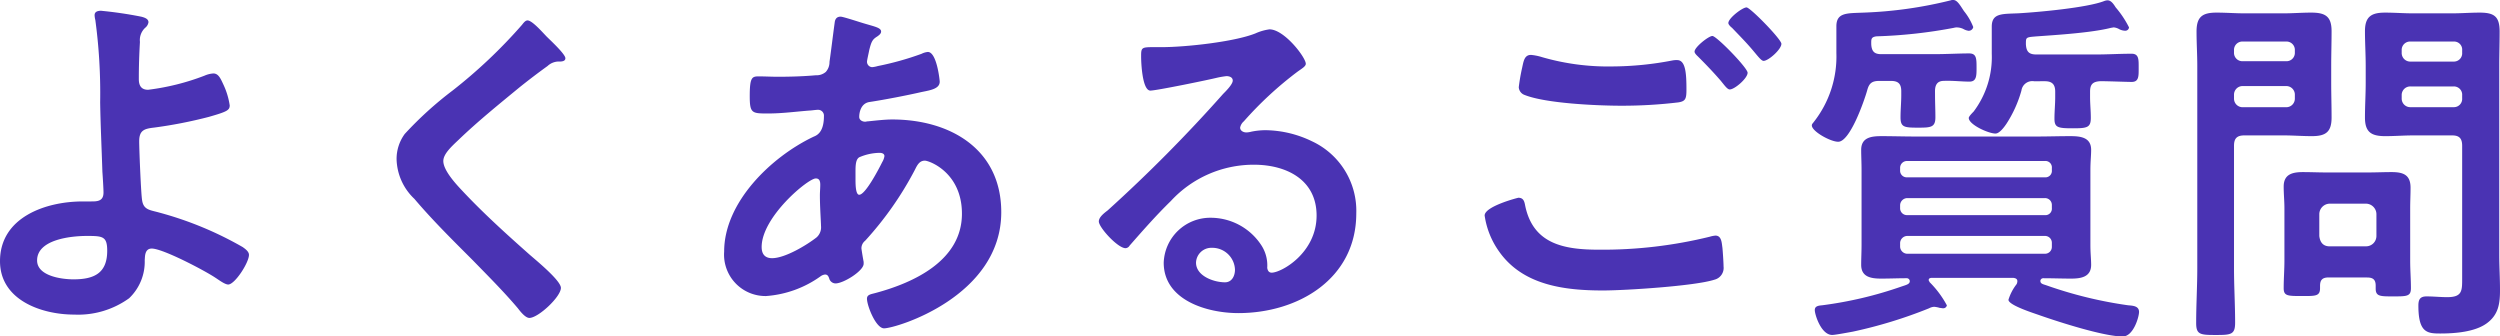
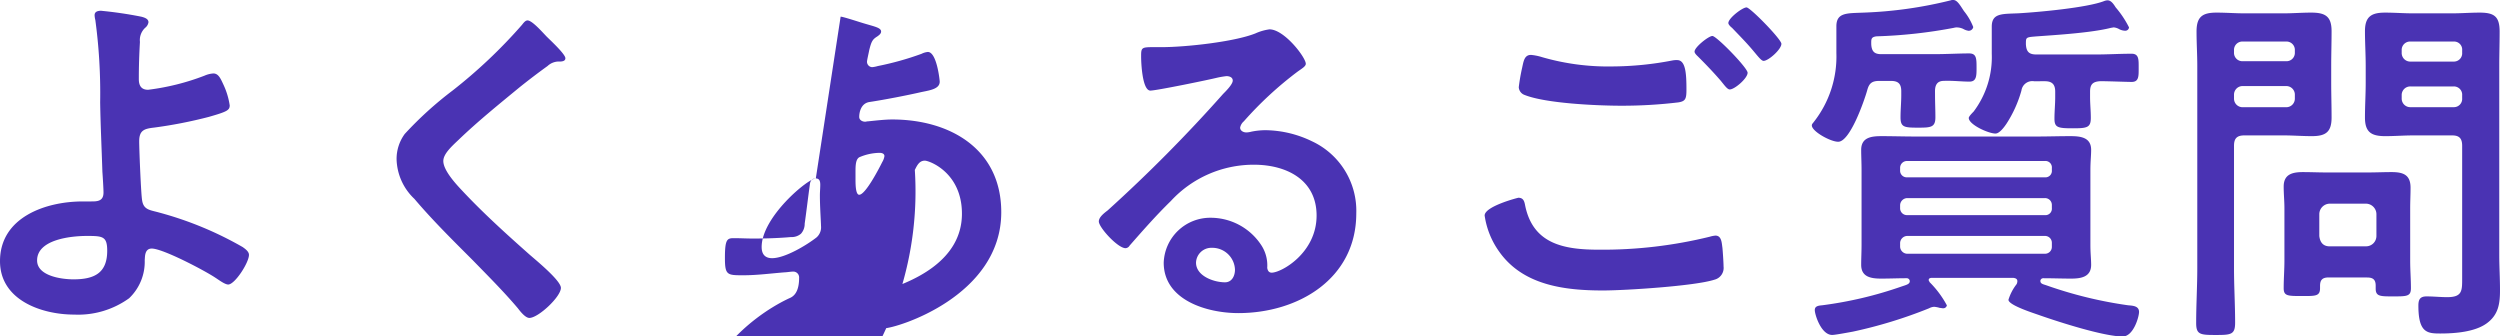
<svg xmlns="http://www.w3.org/2000/svg" width="256.082" height="34.466" viewBox="0 0 256.082 34.466">
-   <path id="_03_faq_h2_title" data-name="03_faq_h2_title" d="M-117.61-7.638c1.634,0,2.09.038,2.09,1.52,0,2.318-1.368,2.926-3.458,2.926-1.216,0-3.724-.342-3.724-1.938C-122.7-7.3-119.168-7.638-117.61-7.638Zm1.482-23.066c-.342,0-.684.076-.684.456a2.224,2.224,0,0,0,.076.494,56.223,56.223,0,0,1,.494,8.436c.038,2.356.152,4.712.228,7.106.038.494.114,1.748.114,2.128,0,.95-.722.912-1.368.912h-.76c-3.762,0-8.474,1.6-8.474,6.118,0,3.99,4.256,5.472,7.6,5.472a8.933,8.933,0,0,0,5.624-1.672,5.16,5.16,0,0,0,1.6-3.914c.038-.3-.038-1.178.722-1.178,1.14,0,5.472,2.28,6.536,3,.3.19.95.684,1.292.684C-102.448-2.66-101-4.9-101-5.7c0-.342-.38-.608-.646-.8a35.907,35.907,0,0,0-8.55-3.534c-.95-.266-1.6-.266-1.748-1.254-.114-.608-.3-5.206-.3-6.042,0-1.14.532-1.292,1.52-1.406a45.974,45.974,0,0,0,5.624-1.1c1.862-.532,2.128-.684,2.128-1.178a7.593,7.593,0,0,0-.646-2.128c-.266-.57-.494-1.14-1.026-1.14a2.683,2.683,0,0,0-.912.228,24.278,24.278,0,0,1-5.776,1.444c-.722,0-.95-.456-.95-1.1,0-1.254.038-2.508.114-3.8a1.717,1.717,0,0,1,.532-1.444.9.9,0,0,0,.342-.57c0-.38-.456-.494-.722-.57A41.224,41.224,0,0,0-116.128-30.7Zm45.676,2.7c-.418-.418-1.52-1.71-2.014-1.71-.228,0-.418.266-.57.456a51.832,51.832,0,0,1-7.106,6.726,36.926,36.926,0,0,0-4.9,4.446,4.315,4.315,0,0,0-.836,2.622,5.776,5.776,0,0,0,1.824,4.028c1.862,2.2,3.952,4.256,6,6.308,1.558,1.6,3.154,3.192,4.6,4.9.228.3.76.988,1.178.988.912,0,3.23-2.166,3.23-3.078,0-.76-2.622-2.888-3.268-3.458-2.356-2.09-4.712-4.218-6.878-6.536-.646-.684-1.9-2.052-1.9-3,0-.722.836-1.482,1.558-2.166,1.976-1.9,4.142-3.648,6.27-5.4q1.425-1.14,2.85-2.166a1.7,1.7,0,0,1,1.026-.456c.266,0,.8.038.8-.342C-68.59-26.258-70.11-27.664-70.452-28.006ZM-36.4-16.15c.228,0,.494.076.494.342a1.679,1.679,0,0,1-.228.608c-.3.608-1.71,3.344-2.356,3.344-.342,0-.38-.912-.38-1.52v-.456c0-.836-.038-1.6.38-1.862A5.419,5.419,0,0,1-36.4-16.15Zm-6.536,2.622c.38,0,.456.3.456.646s-.038.722-.038,1.1c0,1.178.114,2.774.114,3.116a1.376,1.376,0,0,1-.456,1.178c-1.026.8-3.23,2.128-4.56,2.128-.722,0-1.064-.418-1.064-1.14C-48.488-9.576-43.738-13.528-42.94-13.528ZM-40.394-30.1c-.418,0-.57.266-.608.608-.19,1.368-.342,2.7-.532,4.028a1.5,1.5,0,0,1-.38,1.026,1.462,1.462,0,0,1-1.026.342c-1.292.114-2.584.152-3.876.152-.684,0-1.33-.038-1.976-.038-.684,0-.912.114-.912,2.014,0,1.786.228,1.786,1.9,1.786,1.406,0,2.812-.19,4.218-.3.152,0,.684-.076.836-.076a.6.6,0,0,1,.646.646c0,1.824-.874,2.014-1.1,2.128-4.294,2.052-9.12,6.688-9.12,11.742a4.242,4.242,0,0,0,4.294,4.56,10.907,10.907,0,0,0,5.624-2.052.935.935,0,0,1,.418-.152c.266,0,.342.19.418.38a.686.686,0,0,0,.646.532c.836,0,2.888-1.292,2.888-2.014v-.19c-.038-.19-.228-1.292-.228-1.406a.992.992,0,0,1,.38-.76A34.222,34.222,0,0,0-32.794-14.4c.228-.456.456-.95,1.026-.95.456,0,3.8,1.216,3.8,5.434,0,4.788-4.9,7.068-8.892,8.132-.418.114-.836.152-.836.57,0,.722.912,3.04,1.748,3.04,1.254,0,12.008-3.268,12.008-11.894,0-6.5-5.282-9.5-11.172-9.5-.76,0-1.71.114-2.47.19-.114,0-.228.038-.3.038-.266,0-.608-.152-.608-.494,0-.418.152-1.368,1.026-1.52,1.52-.228,3.876-.684,5.358-1.026.95-.19,1.862-.342,1.862-1.064,0-.152-.3-3.04-1.216-3.04a1.822,1.822,0,0,0-.646.19,30.149,30.149,0,0,1-4.484,1.254,3.029,3.029,0,0,1-.57.114.552.552,0,0,1-.532-.57c0-.152.19-.95.228-1.178.228-.912.342-1.1.836-1.406.152-.114.38-.266.38-.494,0-.38-.608-.494-1.634-.8C-38.3-29.488-40.128-30.1-40.394-30.1ZM0-4.18c0,.608-.3,1.292-1.026,1.292-1.14,0-2.964-.646-2.964-2.014a1.574,1.574,0,0,1,1.634-1.52A2.322,2.322,0,0,1,0-4.18ZM3.534-28.8a5.184,5.184,0,0,0-1.444.418c-2.2.874-7.182,1.406-9.614,1.406h-.912c-1.14,0-1.178.076-1.178.95,0,.646.114,3.5.95,3.5.608,0,5.966-1.1,6.878-1.33a9.117,9.117,0,0,1,.912-.152c.3,0,.646.114.646.456,0,.38-.684,1.064-.988,1.368A152.27,152.27,0,0,1-13.034-10.26c-.342.266-.912.684-.912,1.14,0,.608,1.938,2.736,2.736,2.736a.515.515,0,0,0,.418-.266c1.368-1.558,2.736-3.116,4.218-4.56a11.536,11.536,0,0,1,8.512-3.724c3.306,0,6.422,1.52,6.422,5.206,0,3.838-3.61,5.852-4.6,5.852-.3,0-.418-.228-.456-.494A3.779,3.779,0,0,0,2.622-6.8,6.2,6.2,0,0,0-2.432-9.5,4.772,4.772,0,0,0-7.3-4.9C-7.3-1.026-2.812.266.342.266c6.118,0,12.084-3.5,12.084-10.222A7.854,7.854,0,0,0,7.9-17.328a11.145,11.145,0,0,0-4.674-1.14,7.22,7.22,0,0,0-1.558.152,2.224,2.224,0,0,1-.494.076c-.342,0-.646-.19-.646-.494a1.136,1.136,0,0,1,.38-.646,36.8,36.8,0,0,1,5.51-5.092c.418-.3.836-.532.836-.8C7.258-25.916,5.054-28.8,3.534-28.8ZM52.4-31.046c-.418,0-1.862,1.1-1.862,1.6,0,.152.228.38.38.494.76.8,1.52,1.558,2.242,2.432.418.494.76.95.988.95.494,0,1.824-1.178,1.824-1.748C55.974-27.778,52.782-31.046,52.4-31.046Zm-3.5,2.926c-.38,0-1.824,1.14-1.824,1.6,0,.19.266.418.38.532.8.8,1.6,1.634,2.318,2.47.456.57.684.874.912.874.494,0,1.824-1.14,1.824-1.71C52.516-24.852,49.324-28.12,48.906-28.12ZM25.574-9.728a8.4,8.4,0,0,0,1.482,3.686c2.432,3.458,6.688,3.99,10.64,3.99,2.28,0,9.424-.456,11.4-1.1a1.244,1.244,0,0,0,.95-1.368c0-.38-.076-1.52-.114-1.9-.076-.494-.076-1.254-.722-1.254a3.029,3.029,0,0,0-.57.114,45.98,45.98,0,0,1-11.362,1.33c-3.572,0-6.764-.57-7.562-4.56-.076-.418-.19-.76-.684-.76C28.994-11.552,25.574-10.678,25.574-9.728Zm4.75-16.454c-.684,0-.76.646-.912,1.33a19.6,19.6,0,0,0-.342,1.976.894.894,0,0,0,.608.8c2.2.874,7.486,1.1,9.956,1.1a48.6,48.6,0,0,0,5.776-.342c.722-.114.836-.342.836-1.292,0-1.634-.076-3.04-.95-3.04a2.167,2.167,0,0,0-.494.038A33.065,33.065,0,0,1,38.684-25a24.329,24.329,0,0,1-7.22-.95A5.51,5.51,0,0,0,30.324-26.182Zm41.382,3.724c0-.646.228-1.064.912-1.064.874-.038,1.786.076,2.622.076.722,0,.722-.608.722-1.406,0-.95,0-1.482-.76-1.482-1.026,0-2.356.076-3.61.076H66.2c-.722,0-.988-.3-1.026-1.026,0-.494-.038-.722.532-.8a50.231,50.231,0,0,0,7.942-.874,1.052,1.052,0,0,1,.342-.038,1.593,1.593,0,0,1,.608.152,1.5,1.5,0,0,0,.532.19.471.471,0,0,0,.494-.38,6.066,6.066,0,0,0-.95-1.634c-.38-.57-.684-1.14-1.1-1.14a.647.647,0,0,0-.266.038,42.88,42.88,0,0,1-8.854,1.254c-1.748.076-2.85-.038-2.85,1.406v2.736A10.841,10.841,0,0,1,59.28-19.3c-.076.114-.19.19-.19.342,0,.608,1.9,1.672,2.7,1.672,1.216,0,2.66-4.18,2.964-5.244.19-.722.456-.988,1.254-.988h1.178c.76,0,1.064.3,1.064,1.064v.38c0,.76-.076,1.52-.076,2.28,0,1.026.38,1.064,1.824,1.064,1.292,0,1.748-.038,1.748-1.064,0-.76-.038-1.52-.038-2.28ZM82.954-7.638a.7.7,0,0,1,.722.722v.38a.7.7,0,0,1-.722.722h-14.1a.747.747,0,0,1-.722-.722v-.38a.747.747,0,0,1,.722-.722Zm0-3.876a.7.7,0,0,1,.722.722v.3a.66.66,0,0,1-.722.722h-14.1a.7.7,0,0,1-.722-.722v-.3a.747.747,0,0,1,.722-.722Zm-14.1-2.128a.678.678,0,0,1-.722-.722v-.228a.7.7,0,0,1,.722-.722h14.1a.66.66,0,0,1,.722.722v.228a.66.66,0,0,1-.722.722ZM80.066-2.7a4.964,4.964,0,0,0-.836,1.6c0,.57,2.7,1.406,3.23,1.6C84.4,1.178,89,2.66,90.934,2.66c1.1,0,1.672-2.014,1.672-2.508,0-.608-.608-.646-1.1-.684a43,43,0,0,1-8.4-2.052c-.342-.114-.608-.152-.608-.456a.294.294,0,0,1,.3-.266c.95,0,1.9.038,2.85.038.988,0,2.052-.152,2.052-1.406,0-.608-.076-1.14-.076-2.09v-7.6c0-.912.076-1.482.076-2.09,0-1.292-1.1-1.406-2.128-1.406-1.178,0-2.318.038-3.458.038H69.692c-1.14,0-2.318-.038-3.458-.038-1.026,0-2.09.114-2.09,1.406,0,.646.038,1.292.038,2.09v7.6c0,.76-.038,1.444-.038,2.09,0,1.254,1.026,1.406,2.052,1.406.874,0,1.71-.038,2.584-.038a.31.31,0,0,1,.342.3c0,.3-.342.38-.8.532a39.964,39.964,0,0,1-8.17,1.938c-.38.038-.76.076-.76.494,0,.456.646,2.546,1.786,2.546.3,0,1.71-.266,2.128-.342A47.254,47.254,0,0,0,71.1-.228,1.237,1.237,0,0,1,71.63-.38a3.029,3.029,0,0,1,.57.114c.114,0,.228.038.342.038a.375.375,0,0,0,.38-.3,10.054,10.054,0,0,0-1.786-2.394c0-.076-.076-.114-.076-.19,0-.152.076-.19.228-.228h8.474c.228.038.38.114.38.342A.716.716,0,0,1,80.066-2.7Zm2.888-20.786c.722,0,1.064.3,1.064,1.064v.57c0,.722-.076,1.482-.076,2.2,0,.912.342.988,1.9.988,1.444,0,1.824-.076,1.824-1.064,0-.722-.076-1.444-.076-2.128v-.57c0-.76.3-1.026,1.064-1.064.722,0,2.774.076,3.192.076.76,0,.722-.608.722-1.444s.038-1.444-.722-1.444c-1.216,0-2.432.076-3.648.076H82.08c-.76,0-1.026-.3-1.064-1.064,0-.532,0-.646.418-.722.608-.114,5.814-.3,8.322-.95.076,0,.19-.038.266-.038a1.446,1.446,0,0,1,.57.19,1.409,1.409,0,0,0,.57.152.383.383,0,0,0,.418-.342,10.132,10.132,0,0,0-1.368-2.052c-.19-.3-.456-.722-.836-.722a1.11,1.11,0,0,0-.342.076c-1.748.684-6.764,1.14-8.778,1.254-1.672.076-2.736-.038-2.736,1.368V-26.3a9.265,9.265,0,0,1-1.862,5.928c-.114.114-.494.494-.494.646,0,.684,2.014,1.6,2.736,1.6.418,0,.912-.684,1.14-1.026a12.315,12.315,0,0,0,1.52-3.382,1.124,1.124,0,0,1,1.292-.95ZM119.51-22.04a.878.878,0,0,1,.912-.912h4.408a.848.848,0,0,1,.874.912v.3a.848.848,0,0,1-.874.912h-4.408a.878.878,0,0,1-.912-.912Zm5.32-5.51a.829.829,0,0,1,.874.912v.228a.848.848,0,0,1-.874.912h-4.408a.878.878,0,0,1-.912-.912v-.228a.858.858,0,0,1,.912-.912Zm-.152,9.614c.722,0,1.026.3,1.026,1.064V-3.344c0,1.292.038,1.976-1.52,1.976-.722,0-1.406-.076-2.128-.076-.684,0-.836.342-.836.95,0,2.774.912,2.85,2.242,2.85,1.482,0,3.572-.152,4.788-1.064,1.178-.874,1.33-2.014,1.33-3.382,0-1.216-.076-2.394-.076-3.61V-25.042c0-1.178.038-2.356.038-3.534,0-1.558-.57-1.938-2.052-1.938-.95,0-1.9.076-2.888.076h-3.876c-.988,0-1.938-.076-2.926-.076-1.406,0-2.052.418-2.052,1.9,0,1.178.076,2.394.076,3.572v1.71c0,1.178-.076,2.356-.076,3.572,0,1.52.684,1.9,2.09,1.9.95,0,1.9-.076,2.888-.076Zm-22.344-4.142a.878.878,0,0,1,.912-.912h4.408a.878.878,0,0,1,.912.912v.342a.878.878,0,0,1-.912.912h-4.408a.878.878,0,0,1-.912-.912Zm5.32-5.472a.858.858,0,0,1,.912.912v.19a.858.858,0,0,1-.912.912h-4.408a.858.858,0,0,1-.912-.912v-.19a.858.858,0,0,1,.912-.912Zm-5.32,10.678c0-.76.3-1.064,1.064-1.064h3.99c.988,0,1.938.076,2.926.076,1.406,0,2.014-.418,2.014-1.9,0-1.216-.038-2.394-.038-3.572v-1.71c0-1.178.038-2.394.038-3.572,0-1.52-.646-1.9-2.09-1.9-.95,0-1.9.076-2.85.076h-3.952c-.95,0-1.938-.076-2.888-.076-1.444,0-2.052.418-2.052,1.938,0,1.178.076,2.356.076,3.534v20.71c0,1.862-.114,3.724-.114,5.624,0,1.178.418,1.216,2.014,1.216,1.558,0,1.976-.038,1.976-1.254,0-1.862-.114-3.724-.114-5.586Zm9.8,10.3c-.646,0-.988-.38-1.064-1.064V-9.88a1.087,1.087,0,0,1,1.064-1.064h3.724a1.087,1.087,0,0,1,1.064,1.064v2.242a1.062,1.062,0,0,1-1.064,1.064Zm3.838,3.192c.608,0,.874.228.874.836v.3c0,.8.456.8,1.786.8,1.406,0,1.824,0,1.824-.836,0-.912-.076-1.862-.076-2.812V-10.45c0-.722.038-1.444.038-2.128,0-1.33-.76-1.6-1.938-1.6-.836,0-1.634.038-2.47.038h-4.18c-.8,0-1.634-.038-2.432-.038-1.1,0-1.976.228-1.976,1.482,0,.76.076,1.482.076,2.242v5.32c0,.95-.076,1.9-.076,2.85,0,.8.418.8,1.862.8,1.368,0,1.862.038,1.862-.8v-.228c0-.608.228-.874.874-.874Z" transform="translate(126.502 31.806)" fill="#4a33b3" />
+   <path id="_03_faq_h2_title" data-name="03_faq_h2_title" d="M-117.61-7.638c1.634,0,2.09.038,2.09,1.52,0,2.318-1.368,2.926-3.458,2.926-1.216,0-3.724-.342-3.724-1.938C-122.7-7.3-119.168-7.638-117.61-7.638Zm1.482-23.066c-.342,0-.684.076-.684.456a2.224,2.224,0,0,0,.076.494,56.223,56.223,0,0,1,.494,8.436c.038,2.356.152,4.712.228,7.106.038.494.114,1.748.114,2.128,0,.95-.722.912-1.368.912h-.76c-3.762,0-8.474,1.6-8.474,6.118,0,3.99,4.256,5.472,7.6,5.472a8.933,8.933,0,0,0,5.624-1.672,5.16,5.16,0,0,0,1.6-3.914c.038-.3-.038-1.178.722-1.178,1.14,0,5.472,2.28,6.536,3,.3.19.95.684,1.292.684C-102.448-2.66-101-4.9-101-5.7c0-.342-.38-.608-.646-.8a35.907,35.907,0,0,0-8.55-3.534c-.95-.266-1.6-.266-1.748-1.254-.114-.608-.3-5.206-.3-6.042,0-1.14.532-1.292,1.52-1.406a45.974,45.974,0,0,0,5.624-1.1c1.862-.532,2.128-.684,2.128-1.178a7.593,7.593,0,0,0-.646-2.128c-.266-.57-.494-1.14-1.026-1.14a2.683,2.683,0,0,0-.912.228,24.278,24.278,0,0,1-5.776,1.444c-.722,0-.95-.456-.95-1.1,0-1.254.038-2.508.114-3.8a1.717,1.717,0,0,1,.532-1.444.9.9,0,0,0,.342-.57c0-.38-.456-.494-.722-.57A41.224,41.224,0,0,0-116.128-30.7Zm45.676,2.7c-.418-.418-1.52-1.71-2.014-1.71-.228,0-.418.266-.57.456a51.832,51.832,0,0,1-7.106,6.726,36.926,36.926,0,0,0-4.9,4.446,4.315,4.315,0,0,0-.836,2.622,5.776,5.776,0,0,0,1.824,4.028c1.862,2.2,3.952,4.256,6,6.308,1.558,1.6,3.154,3.192,4.6,4.9.228.3.76.988,1.178.988.912,0,3.23-2.166,3.23-3.078,0-.76-2.622-2.888-3.268-3.458-2.356-2.09-4.712-4.218-6.878-6.536-.646-.684-1.9-2.052-1.9-3,0-.722.836-1.482,1.558-2.166,1.976-1.9,4.142-3.648,6.27-5.4q1.425-1.14,2.85-2.166a1.7,1.7,0,0,1,1.026-.456c.266,0,.8.038.8-.342C-68.59-26.258-70.11-27.664-70.452-28.006ZM-36.4-16.15c.228,0,.494.076.494.342a1.679,1.679,0,0,1-.228.608c-.3.608-1.71,3.344-2.356,3.344-.342,0-.38-.912-.38-1.52v-.456c0-.836-.038-1.6.38-1.862A5.419,5.419,0,0,1-36.4-16.15Zm-6.536,2.622c.38,0,.456.3.456.646s-.038.722-.038,1.1c0,1.178.114,2.774.114,3.116a1.376,1.376,0,0,1-.456,1.178c-1.026.8-3.23,2.128-4.56,2.128-.722,0-1.064-.418-1.064-1.14C-48.488-9.576-43.738-13.528-42.94-13.528Zc-.418,0-.57.266-.608.608-.19,1.368-.342,2.7-.532,4.028a1.5,1.5,0,0,1-.38,1.026,1.462,1.462,0,0,1-1.026.342c-1.292.114-2.584.152-3.876.152-.684,0-1.33-.038-1.976-.038-.684,0-.912.114-.912,2.014,0,1.786.228,1.786,1.9,1.786,1.406,0,2.812-.19,4.218-.3.152,0,.684-.076.836-.076a.6.6,0,0,1,.646.646c0,1.824-.874,2.014-1.1,2.128-4.294,2.052-9.12,6.688-9.12,11.742a4.242,4.242,0,0,0,4.294,4.56,10.907,10.907,0,0,0,5.624-2.052.935.935,0,0,1,.418-.152c.266,0,.342.19.418.38a.686.686,0,0,0,.646.532c.836,0,2.888-1.292,2.888-2.014v-.19c-.038-.19-.228-1.292-.228-1.406a.992.992,0,0,1,.38-.76A34.222,34.222,0,0,0-32.794-14.4c.228-.456.456-.95,1.026-.95.456,0,3.8,1.216,3.8,5.434,0,4.788-4.9,7.068-8.892,8.132-.418.114-.836.152-.836.57,0,.722.912,3.04,1.748,3.04,1.254,0,12.008-3.268,12.008-11.894,0-6.5-5.282-9.5-11.172-9.5-.76,0-1.71.114-2.47.19-.114,0-.228.038-.3.038-.266,0-.608-.152-.608-.494,0-.418.152-1.368,1.026-1.52,1.52-.228,3.876-.684,5.358-1.026.95-.19,1.862-.342,1.862-1.064,0-.152-.3-3.04-1.216-3.04a1.822,1.822,0,0,0-.646.19,30.149,30.149,0,0,1-4.484,1.254,3.029,3.029,0,0,1-.57.114.552.552,0,0,1-.532-.57c0-.152.19-.95.228-1.178.228-.912.342-1.1.836-1.406.152-.114.38-.266.38-.494,0-.38-.608-.494-1.634-.8C-38.3-29.488-40.128-30.1-40.394-30.1ZM0-4.18c0,.608-.3,1.292-1.026,1.292-1.14,0-2.964-.646-2.964-2.014a1.574,1.574,0,0,1,1.634-1.52A2.322,2.322,0,0,1,0-4.18ZM3.534-28.8a5.184,5.184,0,0,0-1.444.418c-2.2.874-7.182,1.406-9.614,1.406h-.912c-1.14,0-1.178.076-1.178.95,0,.646.114,3.5.95,3.5.608,0,5.966-1.1,6.878-1.33a9.117,9.117,0,0,1,.912-.152c.3,0,.646.114.646.456,0,.38-.684,1.064-.988,1.368A152.27,152.27,0,0,1-13.034-10.26c-.342.266-.912.684-.912,1.14,0,.608,1.938,2.736,2.736,2.736a.515.515,0,0,0,.418-.266c1.368-1.558,2.736-3.116,4.218-4.56a11.536,11.536,0,0,1,8.512-3.724c3.306,0,6.422,1.52,6.422,5.206,0,3.838-3.61,5.852-4.6,5.852-.3,0-.418-.228-.456-.494A3.779,3.779,0,0,0,2.622-6.8,6.2,6.2,0,0,0-2.432-9.5,4.772,4.772,0,0,0-7.3-4.9C-7.3-1.026-2.812.266.342.266c6.118,0,12.084-3.5,12.084-10.222A7.854,7.854,0,0,0,7.9-17.328a11.145,11.145,0,0,0-4.674-1.14,7.22,7.22,0,0,0-1.558.152,2.224,2.224,0,0,1-.494.076c-.342,0-.646-.19-.646-.494a1.136,1.136,0,0,1,.38-.646,36.8,36.8,0,0,1,5.51-5.092c.418-.3.836-.532.836-.8C7.258-25.916,5.054-28.8,3.534-28.8ZM52.4-31.046c-.418,0-1.862,1.1-1.862,1.6,0,.152.228.38.38.494.76.8,1.52,1.558,2.242,2.432.418.494.76.95.988.95.494,0,1.824-1.178,1.824-1.748C55.974-27.778,52.782-31.046,52.4-31.046Zm-3.5,2.926c-.38,0-1.824,1.14-1.824,1.6,0,.19.266.418.38.532.8.8,1.6,1.634,2.318,2.47.456.57.684.874.912.874.494,0,1.824-1.14,1.824-1.71C52.516-24.852,49.324-28.12,48.906-28.12ZM25.574-9.728a8.4,8.4,0,0,0,1.482,3.686c2.432,3.458,6.688,3.99,10.64,3.99,2.28,0,9.424-.456,11.4-1.1a1.244,1.244,0,0,0,.95-1.368c0-.38-.076-1.52-.114-1.9-.076-.494-.076-1.254-.722-1.254a3.029,3.029,0,0,0-.57.114,45.98,45.98,0,0,1-11.362,1.33c-3.572,0-6.764-.57-7.562-4.56-.076-.418-.19-.76-.684-.76C28.994-11.552,25.574-10.678,25.574-9.728Zm4.75-16.454c-.684,0-.76.646-.912,1.33a19.6,19.6,0,0,0-.342,1.976.894.894,0,0,0,.608.8c2.2.874,7.486,1.1,9.956,1.1a48.6,48.6,0,0,0,5.776-.342c.722-.114.836-.342.836-1.292,0-1.634-.076-3.04-.95-3.04a2.167,2.167,0,0,0-.494.038A33.065,33.065,0,0,1,38.684-25a24.329,24.329,0,0,1-7.22-.95A5.51,5.51,0,0,0,30.324-26.182Zm41.382,3.724c0-.646.228-1.064.912-1.064.874-.038,1.786.076,2.622.076.722,0,.722-.608.722-1.406,0-.95,0-1.482-.76-1.482-1.026,0-2.356.076-3.61.076H66.2c-.722,0-.988-.3-1.026-1.026,0-.494-.038-.722.532-.8a50.231,50.231,0,0,0,7.942-.874,1.052,1.052,0,0,1,.342-.038,1.593,1.593,0,0,1,.608.152,1.5,1.5,0,0,0,.532.19.471.471,0,0,0,.494-.38,6.066,6.066,0,0,0-.95-1.634c-.38-.57-.684-1.14-1.1-1.14a.647.647,0,0,0-.266.038,42.88,42.88,0,0,1-8.854,1.254c-1.748.076-2.85-.038-2.85,1.406v2.736A10.841,10.841,0,0,1,59.28-19.3c-.076.114-.19.19-.19.342,0,.608,1.9,1.672,2.7,1.672,1.216,0,2.66-4.18,2.964-5.244.19-.722.456-.988,1.254-.988h1.178c.76,0,1.064.3,1.064,1.064v.38c0,.76-.076,1.52-.076,2.28,0,1.026.38,1.064,1.824,1.064,1.292,0,1.748-.038,1.748-1.064,0-.76-.038-1.52-.038-2.28ZM82.954-7.638a.7.7,0,0,1,.722.722v.38a.7.7,0,0,1-.722.722h-14.1a.747.747,0,0,1-.722-.722v-.38a.747.747,0,0,1,.722-.722Zm0-3.876a.7.7,0,0,1,.722.722v.3a.66.66,0,0,1-.722.722h-14.1a.7.7,0,0,1-.722-.722v-.3a.747.747,0,0,1,.722-.722Zm-14.1-2.128a.678.678,0,0,1-.722-.722v-.228a.7.7,0,0,1,.722-.722h14.1a.66.66,0,0,1,.722.722v.228a.66.66,0,0,1-.722.722ZM80.066-2.7a4.964,4.964,0,0,0-.836,1.6c0,.57,2.7,1.406,3.23,1.6C84.4,1.178,89,2.66,90.934,2.66c1.1,0,1.672-2.014,1.672-2.508,0-.608-.608-.646-1.1-.684a43,43,0,0,1-8.4-2.052c-.342-.114-.608-.152-.608-.456a.294.294,0,0,1,.3-.266c.95,0,1.9.038,2.85.038.988,0,2.052-.152,2.052-1.406,0-.608-.076-1.14-.076-2.09v-7.6c0-.912.076-1.482.076-2.09,0-1.292-1.1-1.406-2.128-1.406-1.178,0-2.318.038-3.458.038H69.692c-1.14,0-2.318-.038-3.458-.038-1.026,0-2.09.114-2.09,1.406,0,.646.038,1.292.038,2.09v7.6c0,.76-.038,1.444-.038,2.09,0,1.254,1.026,1.406,2.052,1.406.874,0,1.71-.038,2.584-.038a.31.31,0,0,1,.342.3c0,.3-.342.38-.8.532a39.964,39.964,0,0,1-8.17,1.938c-.38.038-.76.076-.76.494,0,.456.646,2.546,1.786,2.546.3,0,1.71-.266,2.128-.342A47.254,47.254,0,0,0,71.1-.228,1.237,1.237,0,0,1,71.63-.38a3.029,3.029,0,0,1,.57.114c.114,0,.228.038.342.038a.375.375,0,0,0,.38-.3,10.054,10.054,0,0,0-1.786-2.394c0-.076-.076-.114-.076-.19,0-.152.076-.19.228-.228h8.474c.228.038.38.114.38.342A.716.716,0,0,1,80.066-2.7Zm2.888-20.786c.722,0,1.064.3,1.064,1.064v.57c0,.722-.076,1.482-.076,2.2,0,.912.342.988,1.9.988,1.444,0,1.824-.076,1.824-1.064,0-.722-.076-1.444-.076-2.128v-.57c0-.76.3-1.026,1.064-1.064.722,0,2.774.076,3.192.076.76,0,.722-.608.722-1.444s.038-1.444-.722-1.444c-1.216,0-2.432.076-3.648.076H82.08c-.76,0-1.026-.3-1.064-1.064,0-.532,0-.646.418-.722.608-.114,5.814-.3,8.322-.95.076,0,.19-.038.266-.038a1.446,1.446,0,0,1,.57.19,1.409,1.409,0,0,0,.57.152.383.383,0,0,0,.418-.342,10.132,10.132,0,0,0-1.368-2.052c-.19-.3-.456-.722-.836-.722a1.11,1.11,0,0,0-.342.076c-1.748.684-6.764,1.14-8.778,1.254-1.672.076-2.736-.038-2.736,1.368V-26.3a9.265,9.265,0,0,1-1.862,5.928c-.114.114-.494.494-.494.646,0,.684,2.014,1.6,2.736,1.6.418,0,.912-.684,1.14-1.026a12.315,12.315,0,0,0,1.52-3.382,1.124,1.124,0,0,1,1.292-.95ZM119.51-22.04a.878.878,0,0,1,.912-.912h4.408a.848.848,0,0,1,.874.912v.3a.848.848,0,0,1-.874.912h-4.408a.878.878,0,0,1-.912-.912Zm5.32-5.51a.829.829,0,0,1,.874.912v.228a.848.848,0,0,1-.874.912h-4.408a.878.878,0,0,1-.912-.912v-.228a.858.858,0,0,1,.912-.912Zm-.152,9.614c.722,0,1.026.3,1.026,1.064V-3.344c0,1.292.038,1.976-1.52,1.976-.722,0-1.406-.076-2.128-.076-.684,0-.836.342-.836.95,0,2.774.912,2.85,2.242,2.85,1.482,0,3.572-.152,4.788-1.064,1.178-.874,1.33-2.014,1.33-3.382,0-1.216-.076-2.394-.076-3.61V-25.042c0-1.178.038-2.356.038-3.534,0-1.558-.57-1.938-2.052-1.938-.95,0-1.9.076-2.888.076h-3.876c-.988,0-1.938-.076-2.926-.076-1.406,0-2.052.418-2.052,1.9,0,1.178.076,2.394.076,3.572v1.71c0,1.178-.076,2.356-.076,3.572,0,1.52.684,1.9,2.09,1.9.95,0,1.9-.076,2.888-.076Zm-22.344-4.142a.878.878,0,0,1,.912-.912h4.408a.878.878,0,0,1,.912.912v.342a.878.878,0,0,1-.912.912h-4.408a.878.878,0,0,1-.912-.912Zm5.32-5.472a.858.858,0,0,1,.912.912v.19a.858.858,0,0,1-.912.912h-4.408a.858.858,0,0,1-.912-.912v-.19a.858.858,0,0,1,.912-.912Zm-5.32,10.678c0-.76.3-1.064,1.064-1.064h3.99c.988,0,1.938.076,2.926.076,1.406,0,2.014-.418,2.014-1.9,0-1.216-.038-2.394-.038-3.572v-1.71c0-1.178.038-2.394.038-3.572,0-1.52-.646-1.9-2.09-1.9-.95,0-1.9.076-2.85.076h-3.952c-.95,0-1.938-.076-2.888-.076-1.444,0-2.052.418-2.052,1.938,0,1.178.076,2.356.076,3.534v20.71c0,1.862-.114,3.724-.114,5.624,0,1.178.418,1.216,2.014,1.216,1.558,0,1.976-.038,1.976-1.254,0-1.862-.114-3.724-.114-5.586Zm9.8,10.3c-.646,0-.988-.38-1.064-1.064V-9.88a1.087,1.087,0,0,1,1.064-1.064h3.724a1.087,1.087,0,0,1,1.064,1.064v2.242a1.062,1.062,0,0,1-1.064,1.064Zm3.838,3.192c.608,0,.874.228.874.836v.3c0,.8.456.8,1.786.8,1.406,0,1.824,0,1.824-.836,0-.912-.076-1.862-.076-2.812V-10.45c0-.722.038-1.444.038-2.128,0-1.33-.76-1.6-1.938-1.6-.836,0-1.634.038-2.47.038h-4.18c-.8,0-1.634-.038-2.432-.038-1.1,0-1.976.228-1.976,1.482,0,.76.076,1.482.076,2.242v5.32c0,.95-.076,1.9-.076,2.85,0,.8.418.8,1.862.8,1.368,0,1.862.038,1.862-.8v-.228c0-.608.228-.874.874-.874Z" transform="translate(126.502 31.806)" fill="#4a33b3" />
</svg>